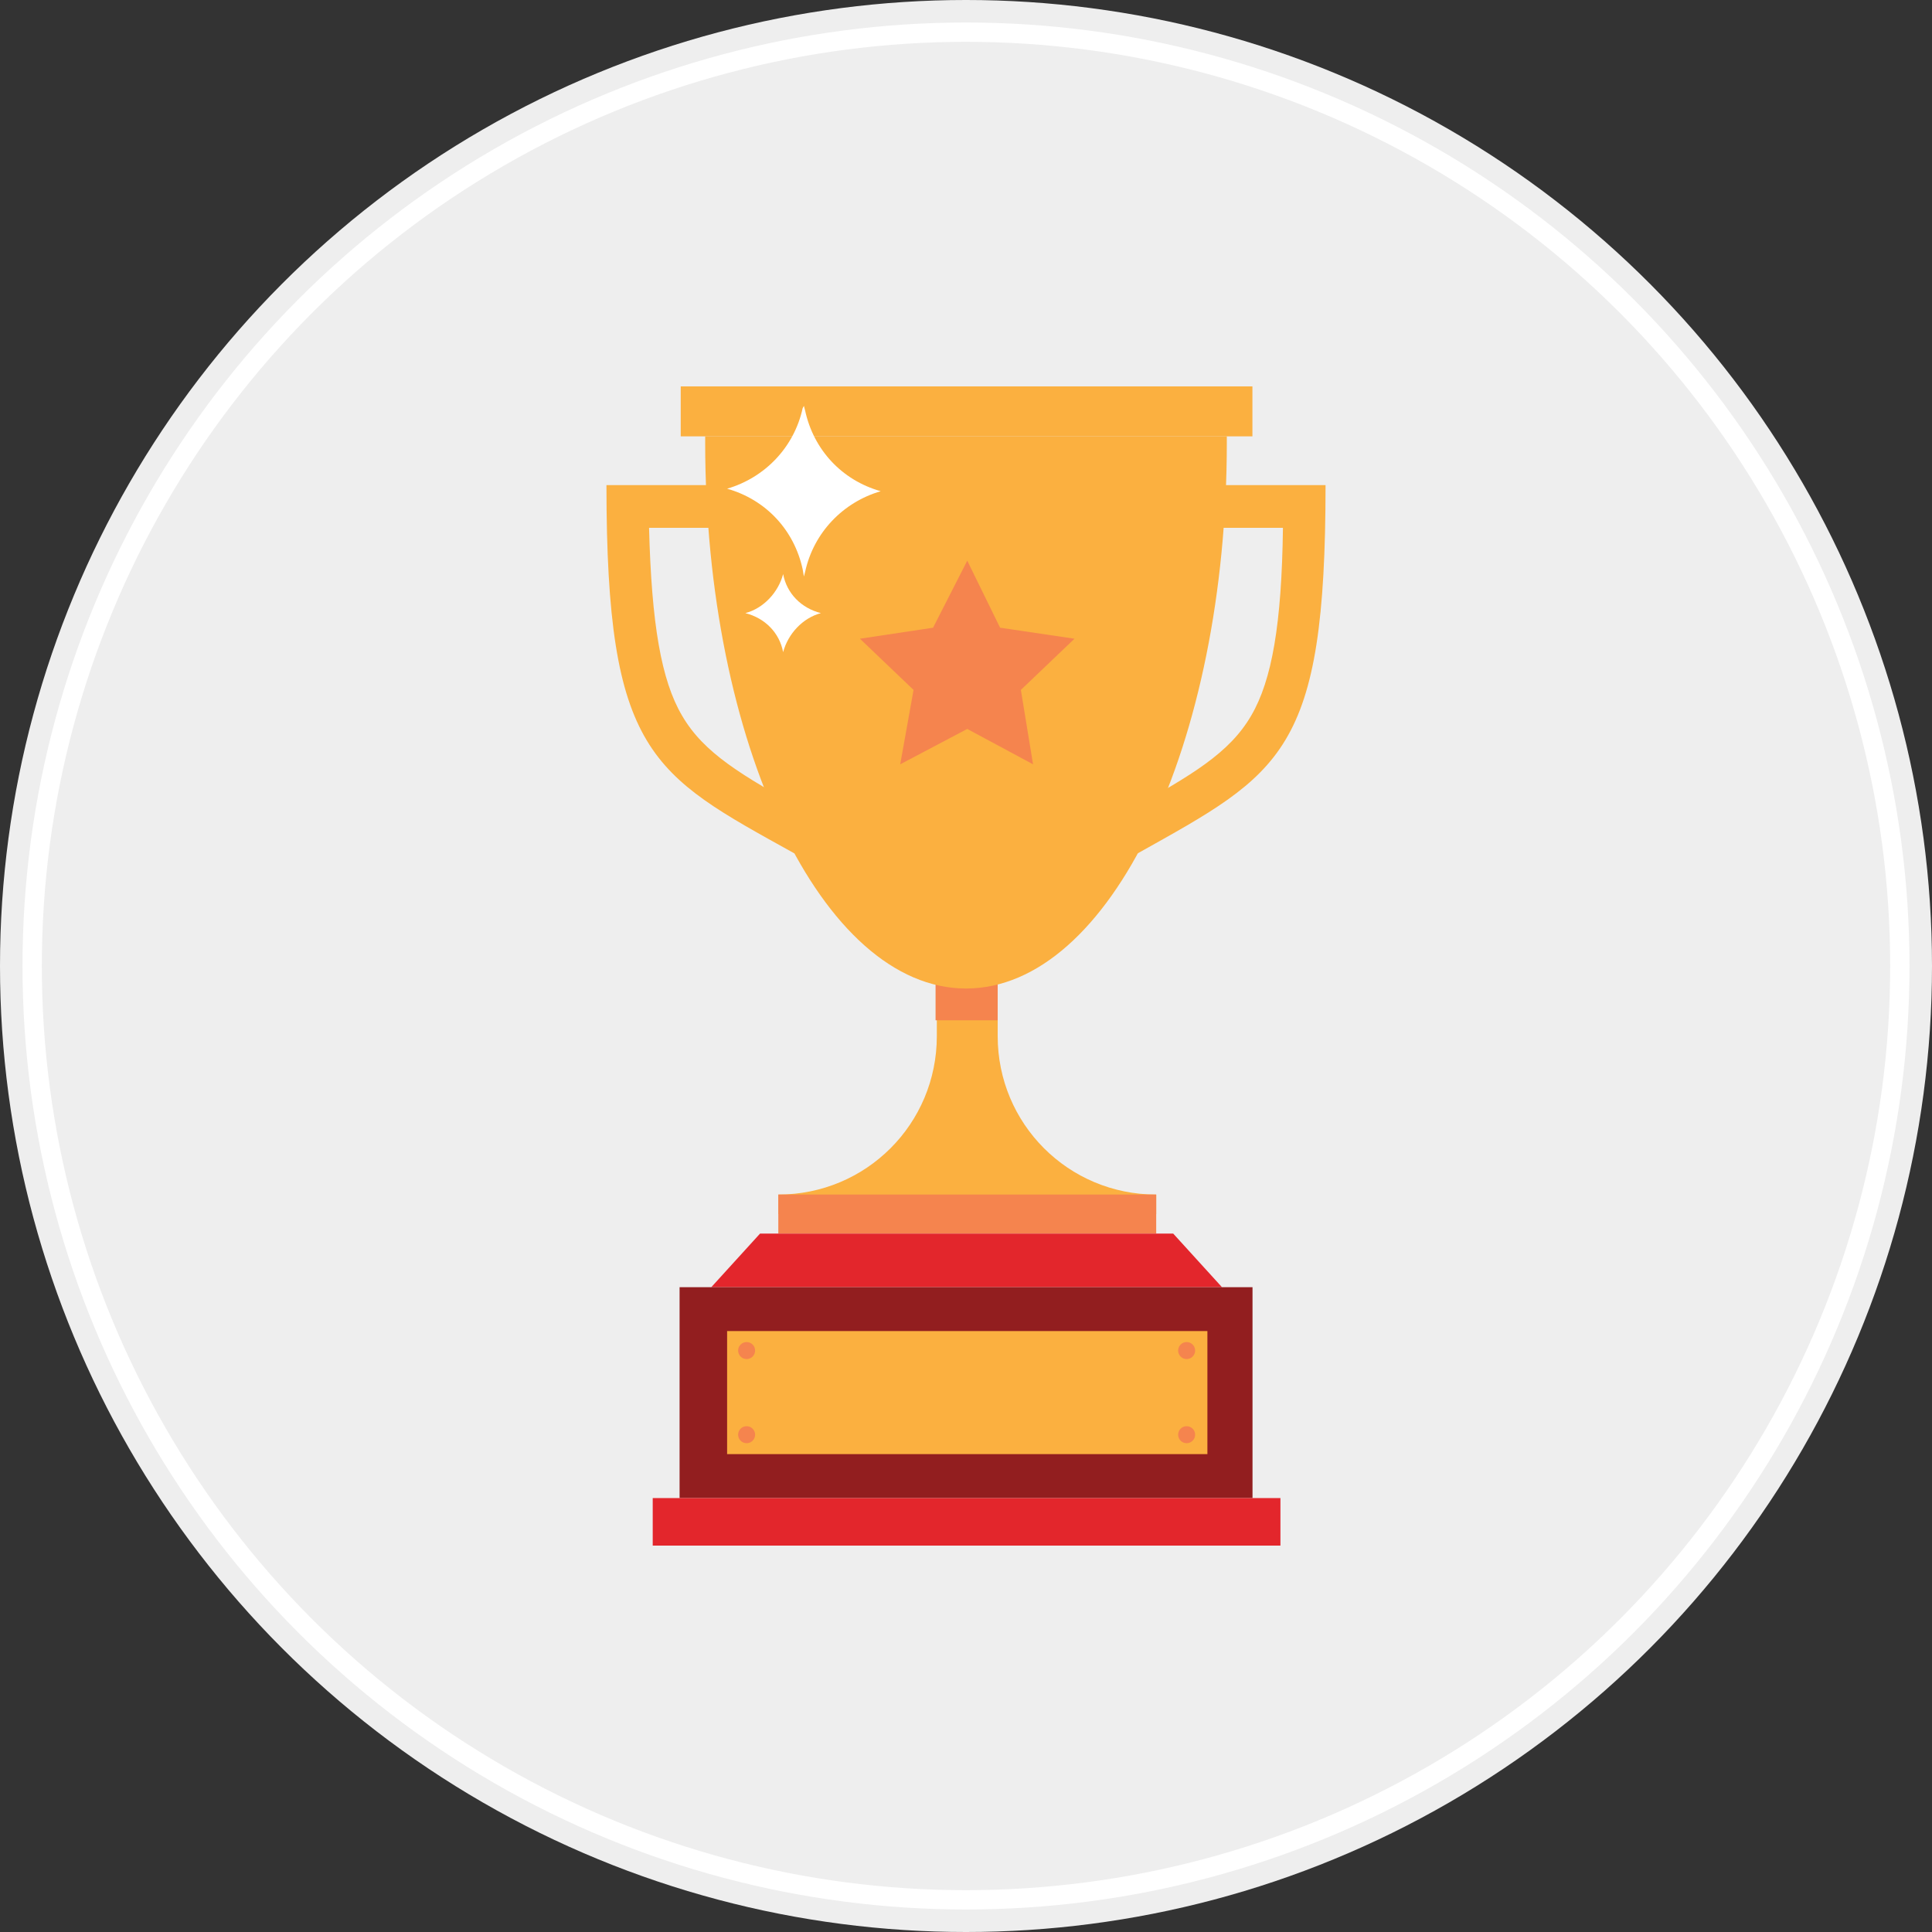
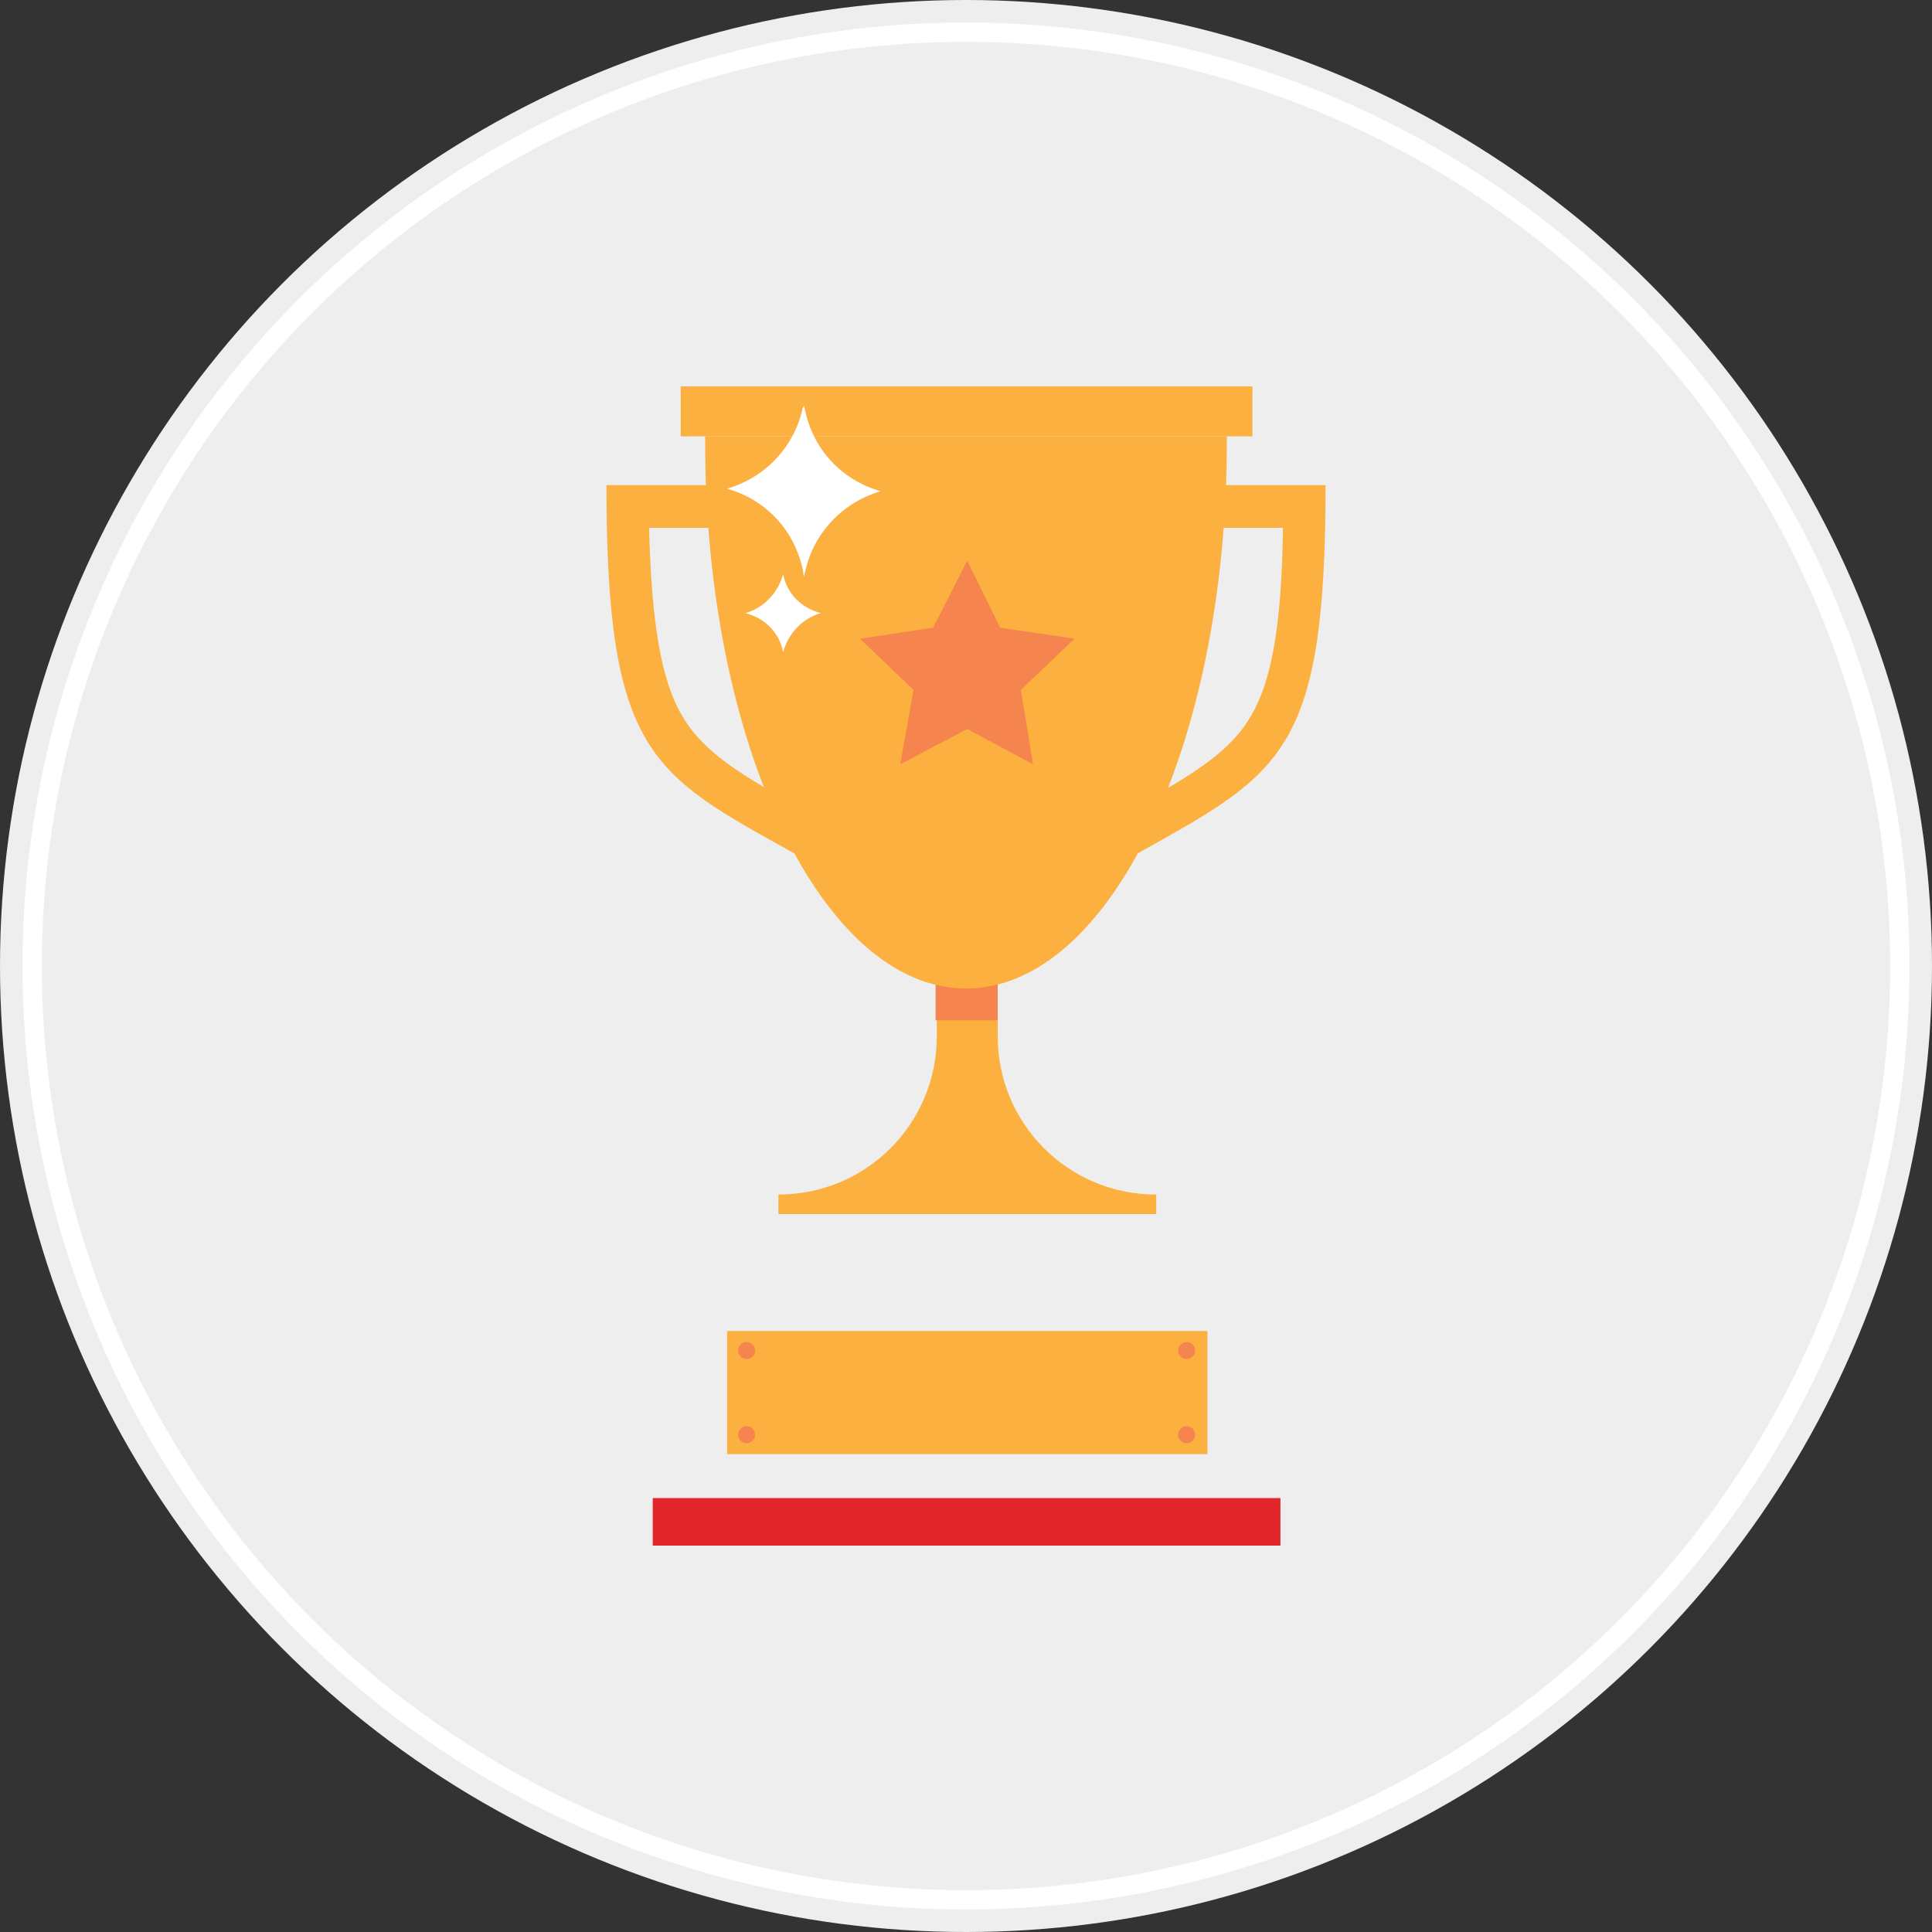
<svg xmlns="http://www.w3.org/2000/svg" version="1.1" id="Layer_1" x="0px" y="0px" viewBox="0 0 200 200" style="enable-background:new 0 0 200 200;" xml:space="preserve">
  <rect x="0" y="0" width="200" height="200" fill="#333333" stroke="none" />
  <style type="text/css">
	.st0{fill:#EEEEEE;}
	.st1{fill:none;stroke:#FFFFFF;stroke-width:2;stroke-miterlimit:10;}
	.st2{fill:#FBB040;}
	.st3{fill:#F5844E;}
	.st4{fill:#E3262C;}
	.st5{fill:#921E1F;}
	.st6{fill:#FFFFFF;}
</style>
  <g>
    <circle class="st0" cx="100" cy="100" r="100" />
    <circle class="st1" cx="100" cy="100" r="96.67" />
  </g>
  <g>
    <path class="st2" d="M127,50.22h-26.88l0,0h-27H62.78c0,27.89,4.67,29.91,19.43,38.11c15.14,0,17.54,0,17.79,0l0,0   c0.25,0,2.65,0,17.79,0c14.89-8.33,19.43-10.35,19.43-38.11C137.22,50.22,127,50.22,127,50.22z M95.58,83.91H83.34   c-6.56-3.66-10.47-5.93-12.74-9.84c-2.15-3.66-3.15-9.46-3.41-19.43h28.26v29.27C95.46,83.91,95.58,83.91,95.58,83.91z    M129.53,74.07c-2.27,3.91-6.18,6.18-12.74,9.84h-12.24V54.64h28.26C132.68,64.61,131.67,70.41,129.53,74.07z" />
    <rect x="70.47" y="40" class="st2" width="59.18" height="5.17" />
    <path class="st2" d="M119.68,123.66c-9.09,0-16.4-7.32-16.4-16.4v-6.69h-3.15l0,0h-3.15v6.69c0,9.09-7.32,16.4-16.4,16.4l0,0v2.02   H99.5h2.65h17.54V123.66L119.68,123.66z" />
    <polygon class="st3" points="103.28,105.62 103.28,100.57 100.13,100.57 100,100.57 96.85,100.57 96.85,105.62  " />
    <path class="st2" d="M73,45.17c0,0.25,0,0.5,0,0.63c0,31.17,12.11,56.53,27,56.53s27-25.24,27-56.53c0-0.25,0-0.5,0-0.63L73,45.17z   " />
-     <rect x="80.57" y="123.66" class="st3" width="39.12" height="4.04" />
-     <polygon class="st4" points="126.5,133.25 73.63,133.25 78.68,127.7 121.45,127.7  " />
-     <rect x="70.35" y="133.25" class="st5" width="59.31" height="21.83" />
    <rect x="67.57" y="155.08" class="st4" width="64.98" height="4.92" />
    <rect x="75.27" y="137.79" class="st2" width="49.72" height="12.74" />
    <path class="st6" d="M81.07,59.18v0.25c0.38,2.02,1.89,3.53,3.91,4.04l0,0l0,0c-1.89,0.5-3.41,2.15-3.91,4.04v0.25v-0.25   c-0.38-2.02-1.89-3.53-3.91-4.04l0,0l0,0c1.89-0.5,3.41-2.15,3.91-4.04V59.18z" />
    <path class="st6" d="M83.22,42.02l0.13,0.5c0.88,4.04,3.79,7.19,7.82,8.33l0,0l0,0c-3.91,1.14-6.94,4.29-7.82,8.33l-0.13,0.5   l-0.13-0.76c-0.88-4.04-3.79-7.19-7.82-8.33l0,0l0,0c3.91-1.14,6.94-4.29,7.82-8.33L83.22,42.02z" />
    <polygon class="st3" points="100.13,58.04 103.53,64.98 111.23,66.12 105.68,71.42 106.94,79.12 100.13,75.46 93.19,79.12    94.57,71.42 89.02,66.12 96.59,64.98  " />
    <circle class="st3" cx="77.29" cy="139.81" r="0.88" />
    <circle class="st3" cx="77.29" cy="148.52" r="0.88" />
    <circle class="st3" cx="122.84" cy="139.81" r="0.88" />
    <circle class="st3" cx="122.84" cy="148.52" r="0.88" />
  </g>
</svg>